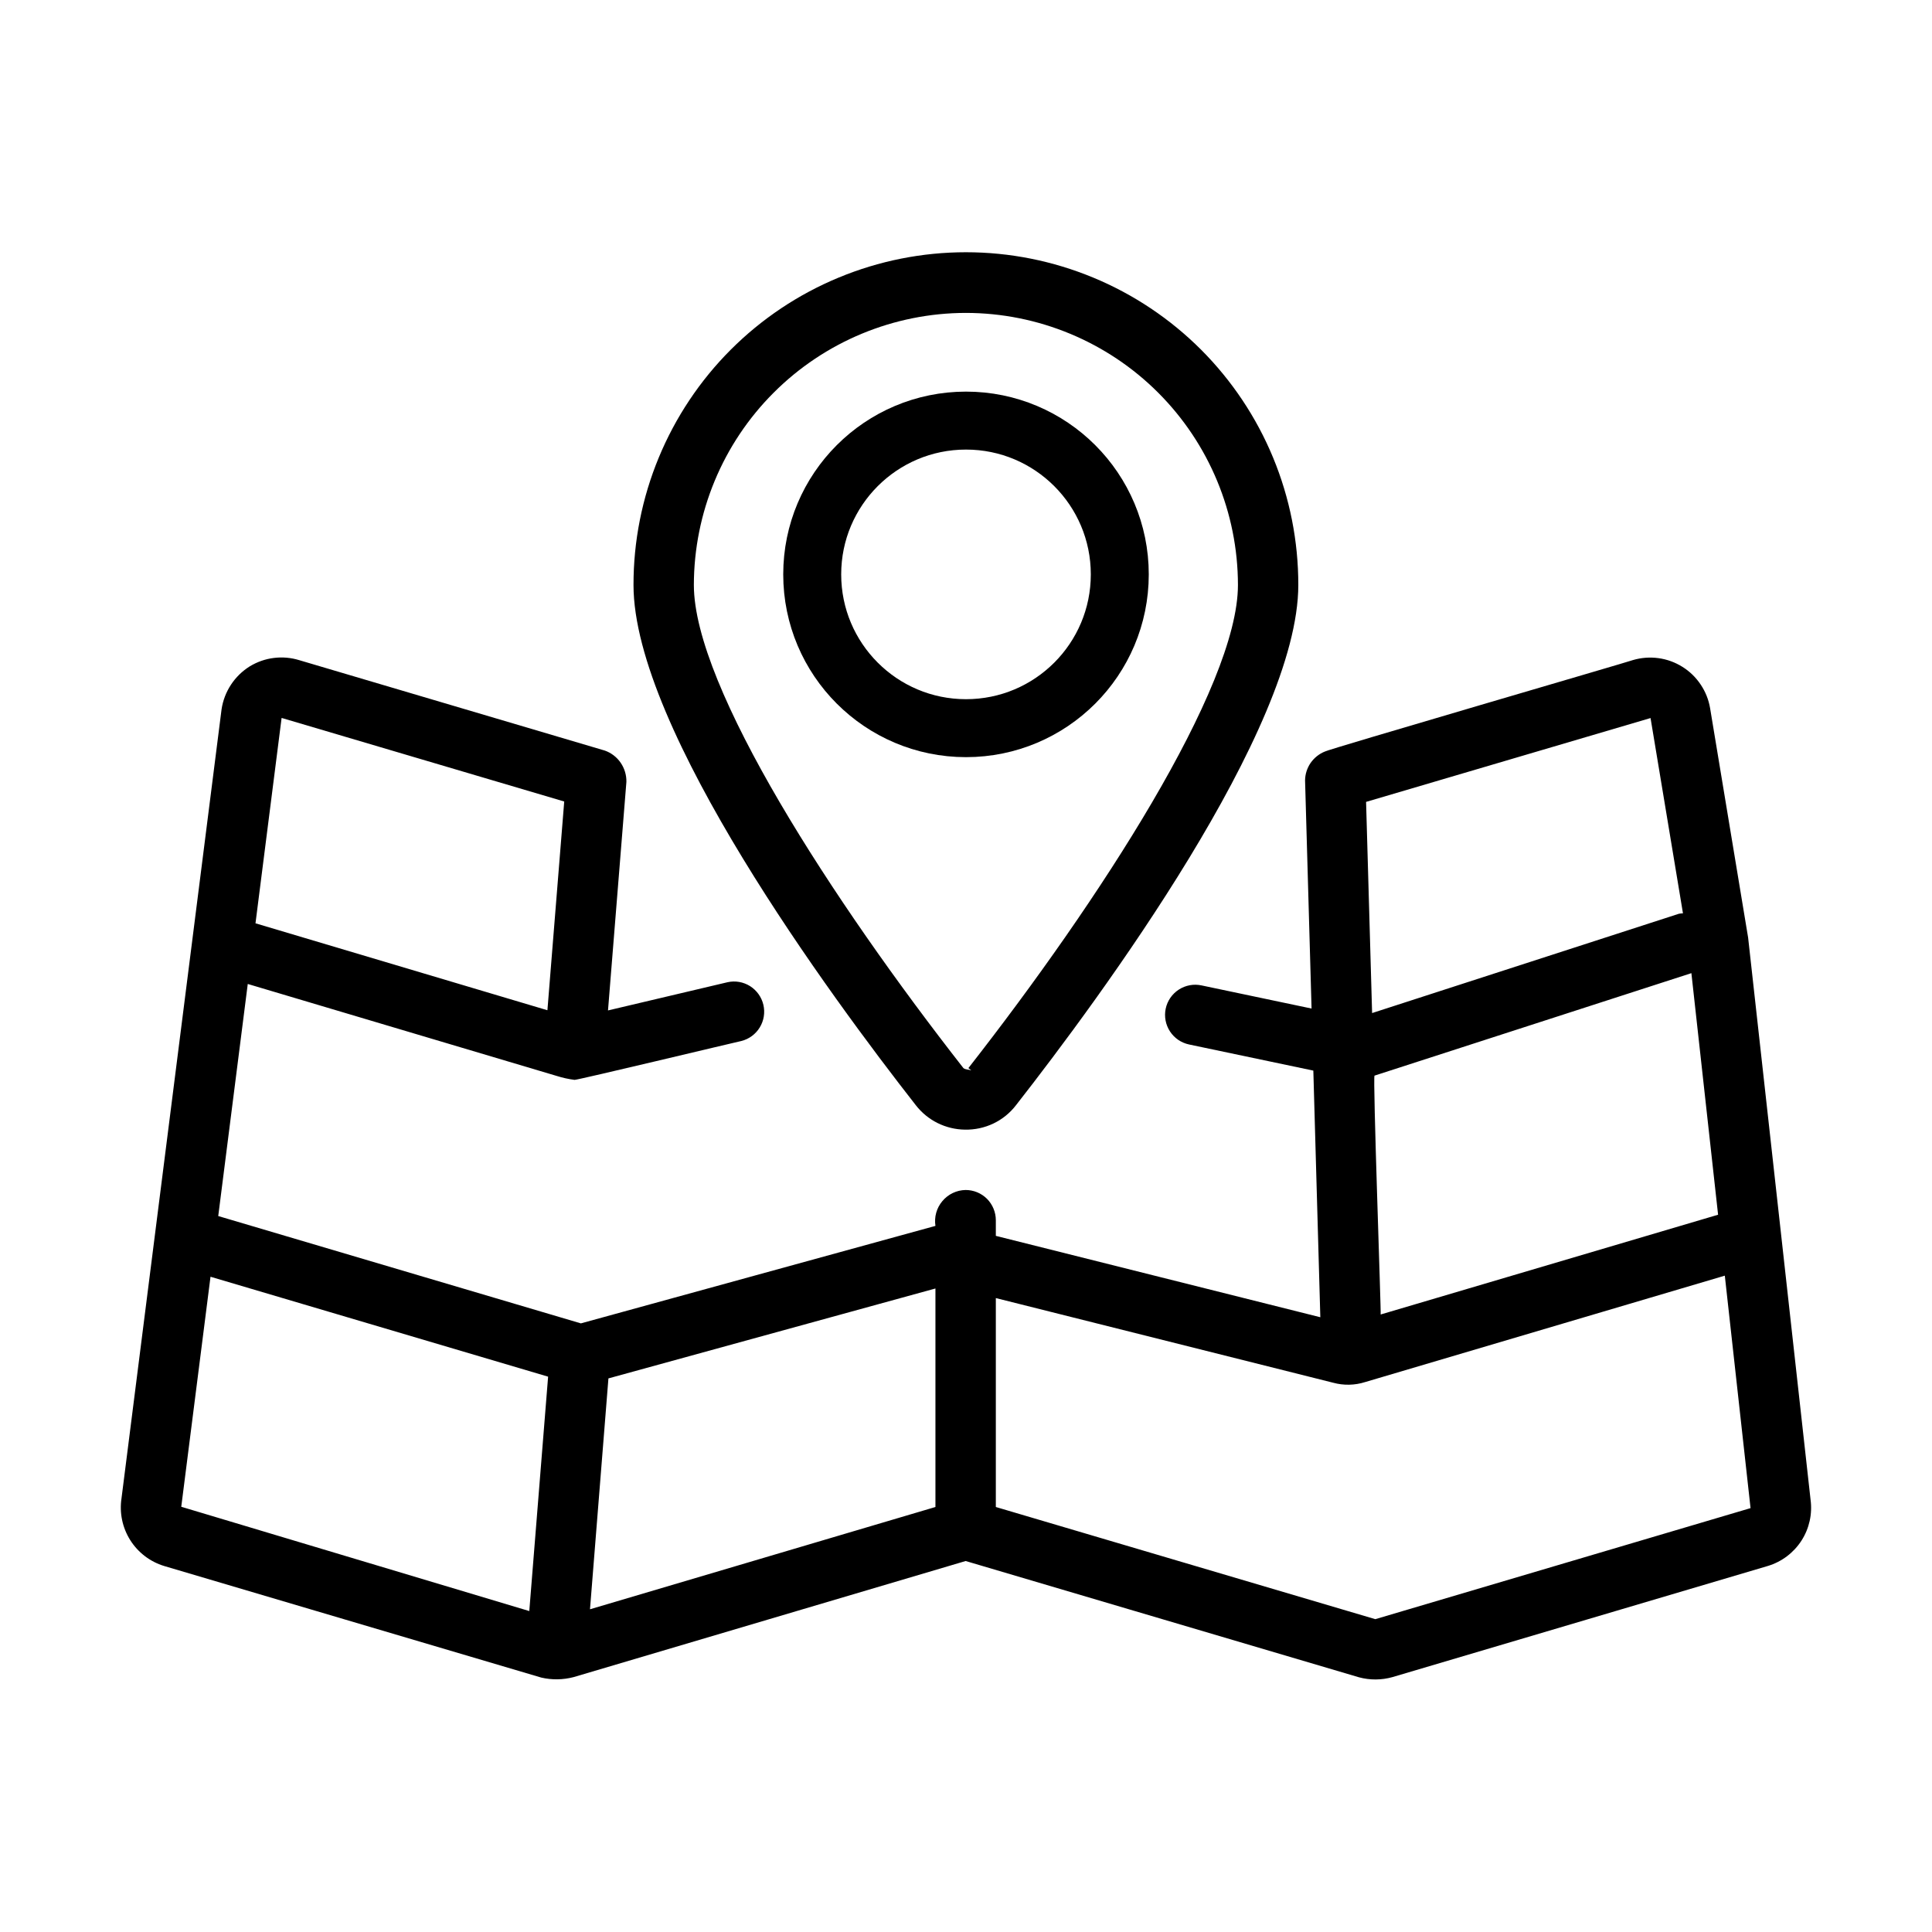
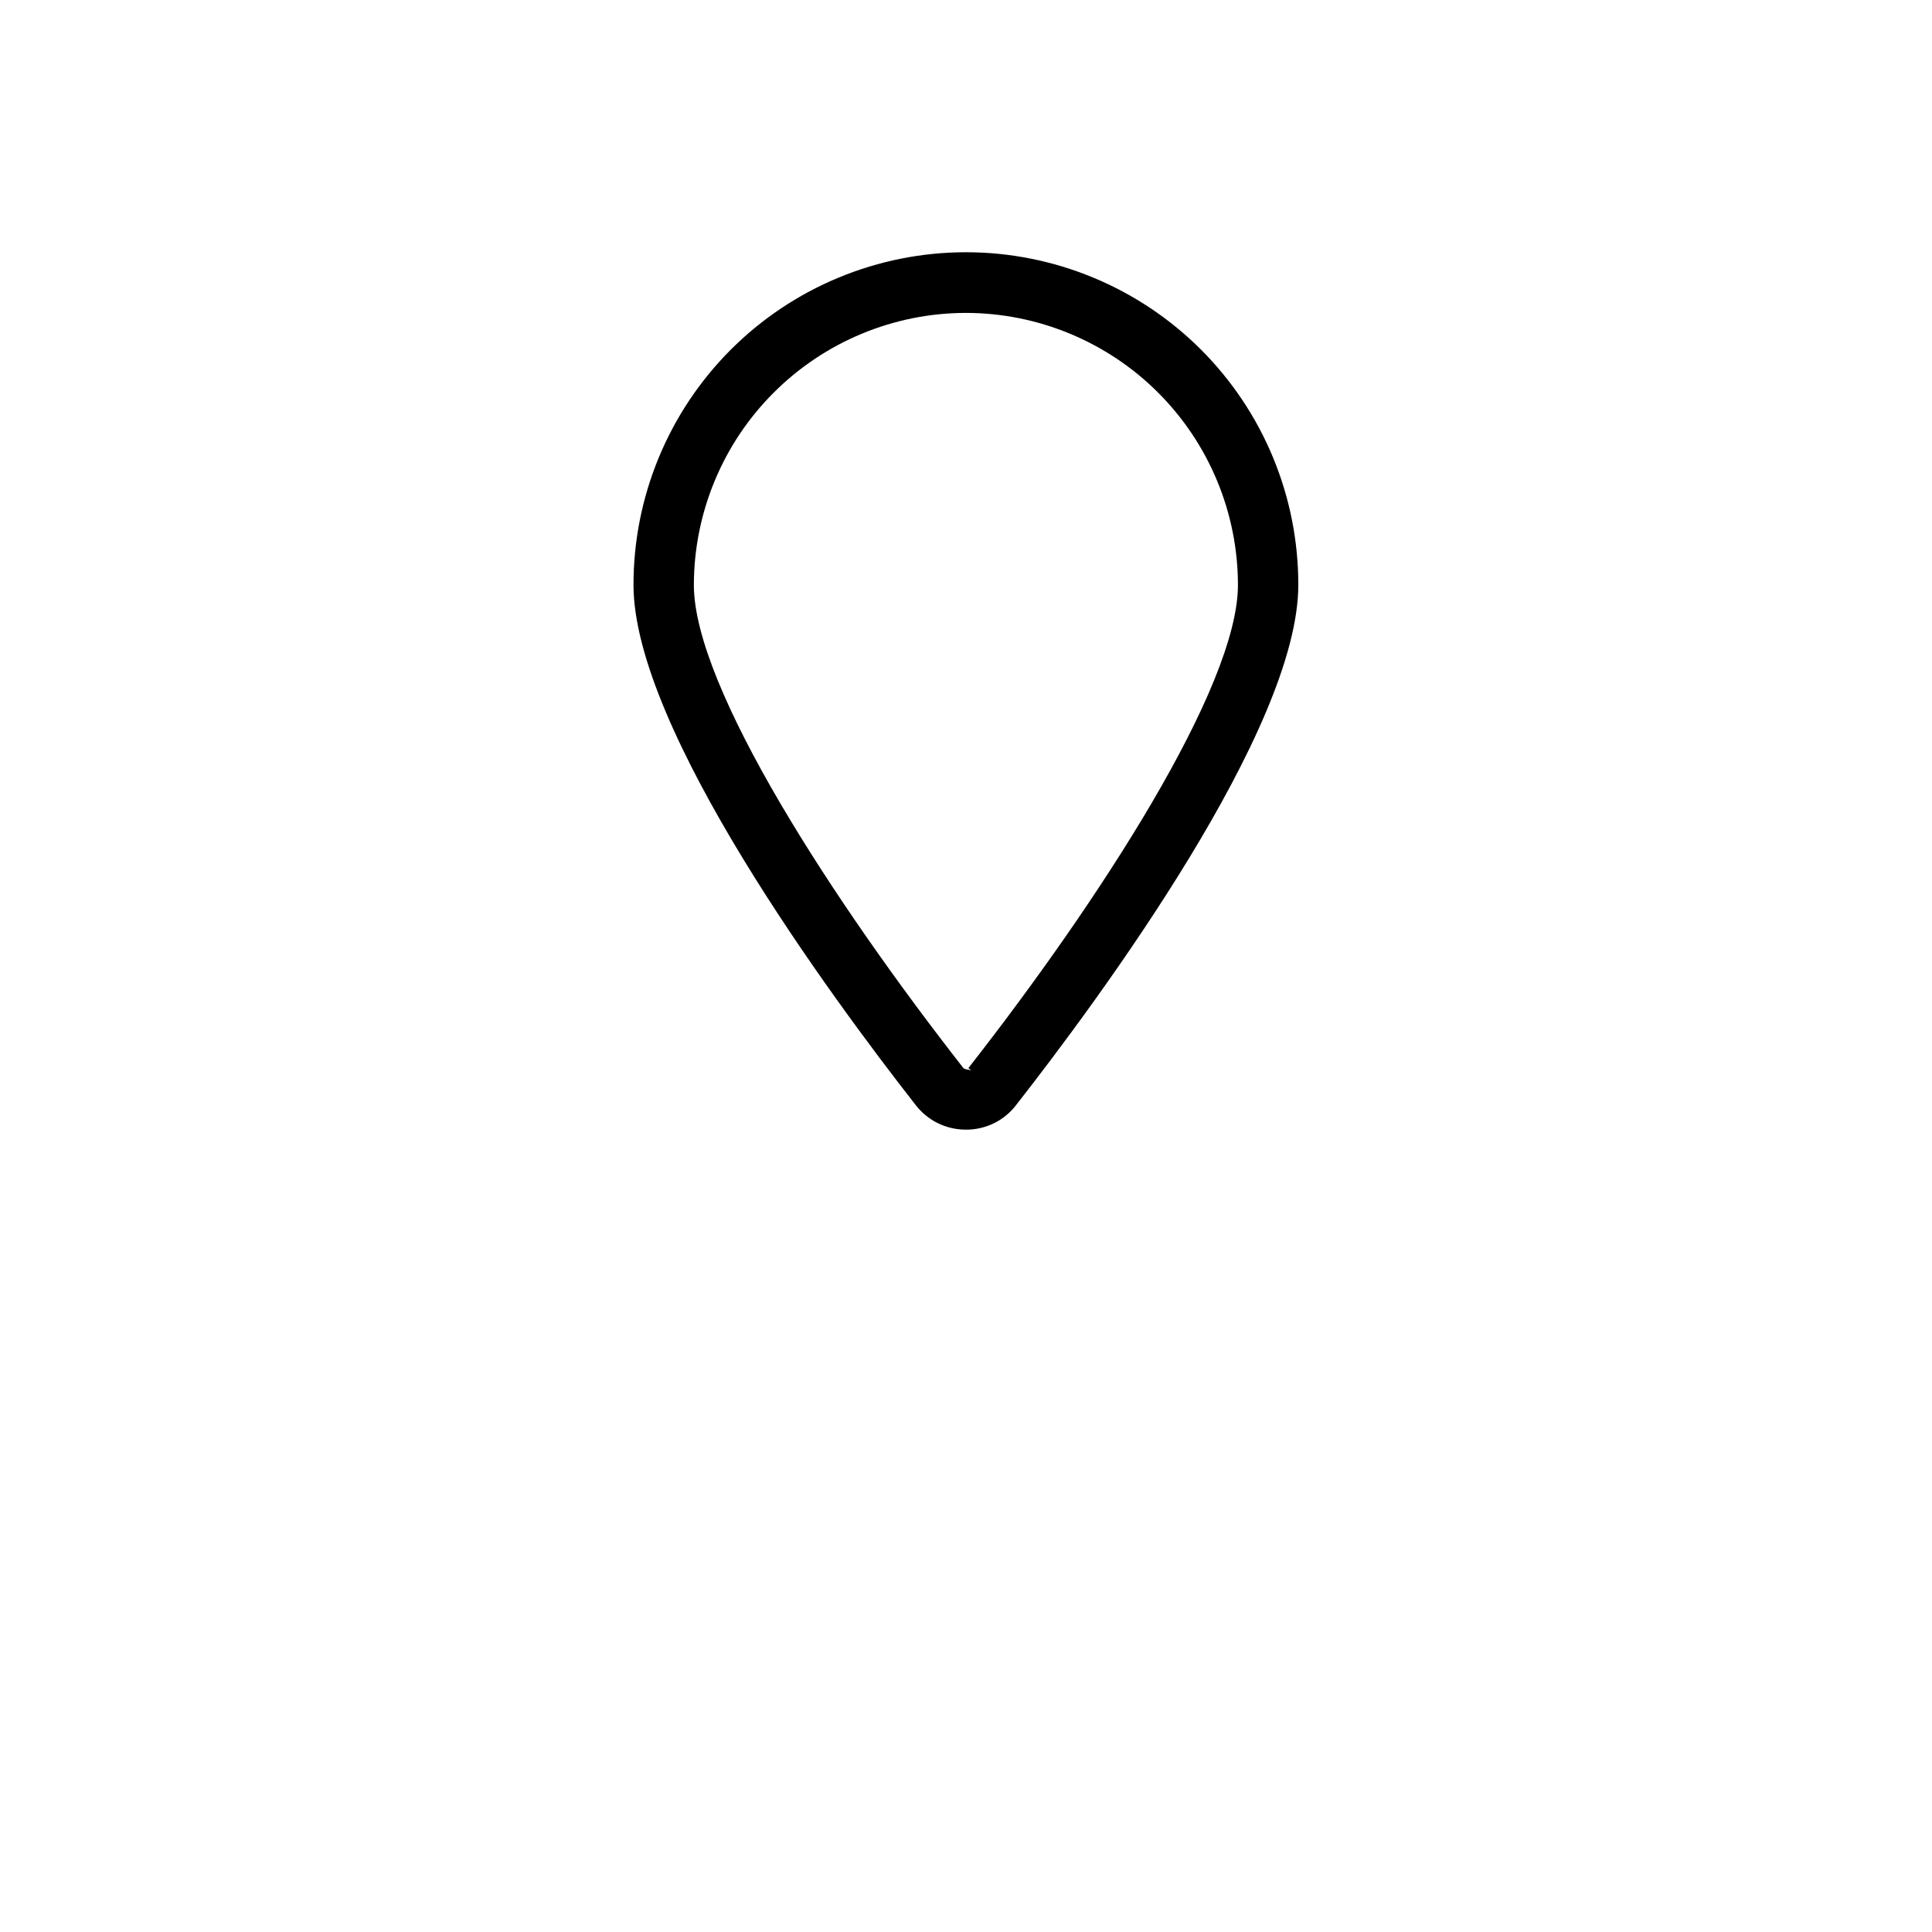
<svg xmlns="http://www.w3.org/2000/svg" width="50" height="50" viewBox="0 0 50 50" fill="none">
-   <path d="M46.857 38.811L45.241 24.264L44.257 18.327C44.22 18.108 44.137 17.9 44.013 17.716C43.89 17.531 43.729 17.375 43.541 17.258C43.353 17.14 43.142 17.063 42.922 17.033C42.702 17.003 42.478 17.019 42.266 17.081C42.22 17.106 34.318 19.408 34.287 19.45C34.138 19.51 34.01 19.613 33.918 19.745C33.827 19.878 33.777 20.035 33.775 20.196L33.943 26.101L31.095 25.502C30.995 25.481 30.891 25.479 30.79 25.498C30.689 25.517 30.593 25.555 30.507 25.611C30.421 25.667 30.346 25.74 30.288 25.824C30.23 25.909 30.189 26.005 30.168 26.105C30.147 26.206 30.146 26.309 30.165 26.41C30.184 26.511 30.223 26.607 30.279 26.693C30.335 26.779 30.408 26.853 30.492 26.911C30.577 26.969 30.673 27.01 30.773 27.031L33.989 27.707L34.17 34.09L25.772 31.984V31.578C25.772 31.475 25.751 31.373 25.712 31.279C25.673 31.184 25.615 31.098 25.543 31.025C25.47 30.953 25.384 30.895 25.289 30.856C25.195 30.817 25.093 30.797 24.99 30.797C24.875 30.799 24.762 30.825 24.658 30.875C24.555 30.924 24.462 30.996 24.389 31.084C24.314 31.172 24.26 31.275 24.229 31.386C24.198 31.496 24.192 31.613 24.209 31.726L15.033 34.249L5.648 31.471L6.412 25.465L14.407 27.845C14.558 27.893 14.713 27.927 14.87 27.947C14.953 27.951 18.984 26.984 19.186 26.941C19.385 26.891 19.557 26.764 19.663 26.589C19.77 26.414 19.803 26.203 19.756 26.003C19.709 25.804 19.585 25.631 19.412 25.521C19.238 25.412 19.028 25.375 18.828 25.42L15.735 26.15L16.211 20.236C16.215 20.06 16.163 19.886 16.063 19.74C15.963 19.594 15.82 19.484 15.653 19.425L7.741 17.084C7.529 17.019 7.306 17 7.085 17.028C6.865 17.055 6.654 17.13 6.464 17.245C6.269 17.367 6.103 17.529 5.977 17.721C5.851 17.913 5.768 18.13 5.734 18.357L3.145 38.773C3.087 39.15 3.167 39.534 3.369 39.856C3.572 40.179 3.884 40.417 4.248 40.528L14.006 43.415C14.283 43.48 14.572 43.475 14.847 43.403L24.991 40.399L35.169 43.408C35.454 43.485 35.754 43.483 36.038 43.403L45.755 40.526C46.113 40.417 46.42 40.185 46.622 39.871C46.824 39.557 46.907 39.181 46.857 38.811ZM35.731 34.019C35.748 34.016 35.522 27.811 35.573 27.837L43.773 25.185L44.464 31.437L35.731 34.019ZM42.716 18.583L43.555 23.636C43.519 23.638 43.484 23.642 43.45 23.648L35.51 26.218L35.354 20.753L42.716 18.583ZM24.209 39.001L15.269 41.648L15.746 35.673L24.209 33.346V39.001ZM14.602 20.743L14.167 26.145L6.612 23.895L7.288 18.58L14.602 20.743ZM5.448 33.042L14.185 35.628L13.698 41.694L4.691 38.995L5.448 33.042ZM35.593 41.904L25.772 39.001V33.594L34.503 35.785C34.775 35.859 35.061 35.853 35.329 35.768L44.638 33.014L45.304 39.03L35.593 41.904Z" fill="black" />
  <path d="M24.973 29.235C25.227 29.24 25.479 29.186 25.708 29.077C25.937 28.968 26.137 28.806 26.292 28.605C28.489 25.797 33.6 18.864 33.6 15.139C33.601 14.008 33.38 12.889 32.948 11.844C32.516 10.799 31.882 9.85 31.084 9.05C30.285 8.251 29.336 7.616 28.292 7.184C27.247 6.751 26.128 6.528 24.998 6.528C23.867 6.528 22.748 6.751 21.704 7.184C20.66 7.616 19.711 8.251 18.912 9.05C18.113 9.85 17.48 10.799 17.048 11.844C16.616 12.889 16.394 14.008 16.395 15.139C16.395 18.864 21.506 25.797 23.703 28.605C23.854 28.799 24.046 28.956 24.266 29.065C24.486 29.174 24.728 29.232 24.973 29.235ZM24.997 8.098C26.864 8.1 28.654 8.843 29.973 10.162C31.293 11.482 32.036 13.272 32.038 15.139C32.038 17.785 28.434 23.333 25.062 27.642L25.138 27.702C25.072 27.676 24.99 27.687 24.933 27.642C21.561 23.333 17.957 17.785 17.957 15.139C17.96 13.272 18.702 11.482 20.022 10.163C21.341 8.843 23.131 8.1 24.997 8.098Z" fill="black" />
-   <circle cx="25" cy="14.865" r="3.98" stroke="black" stroke-width="1.5" />
</svg>